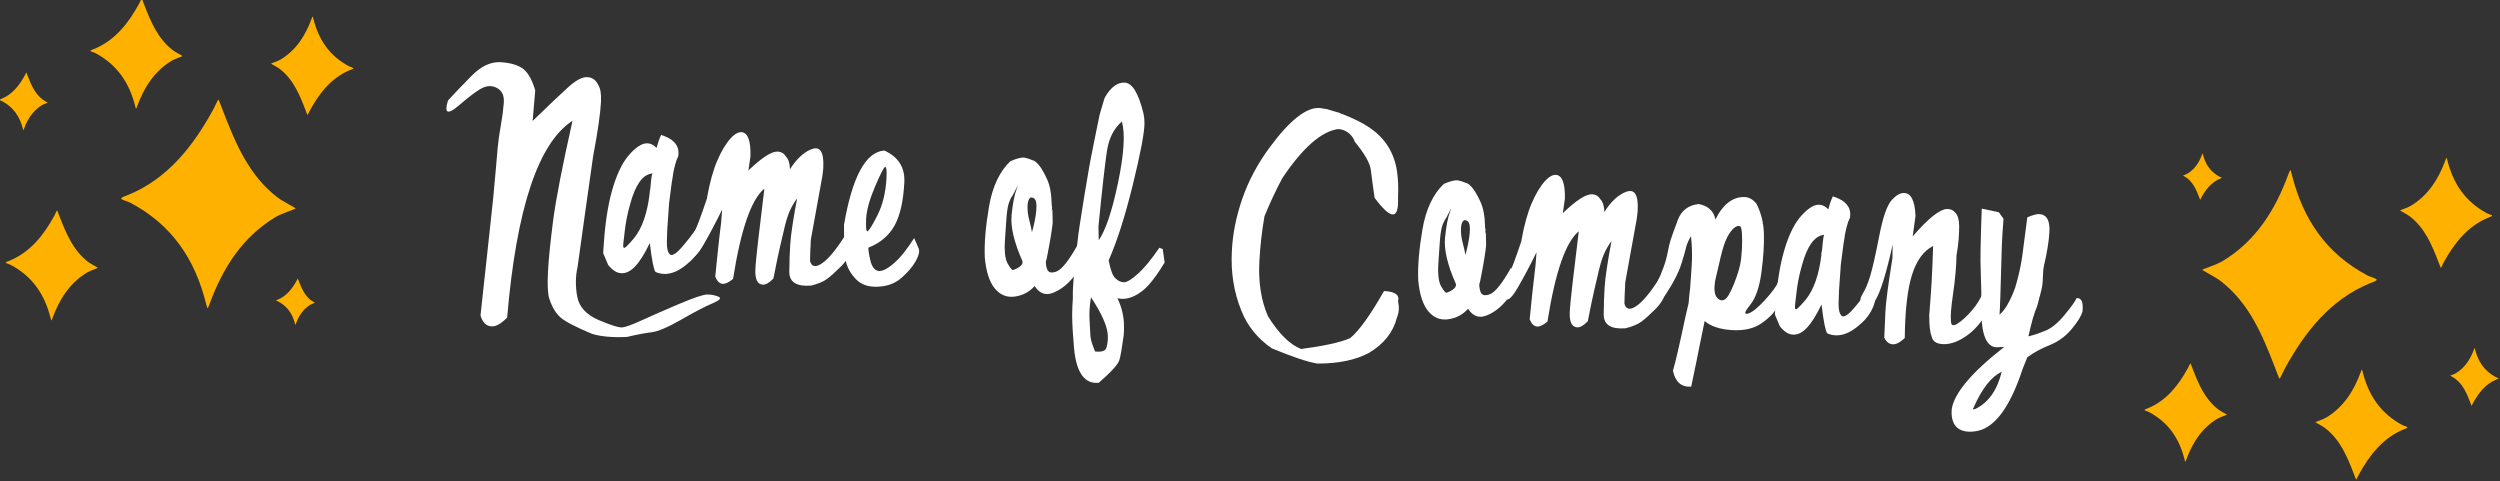
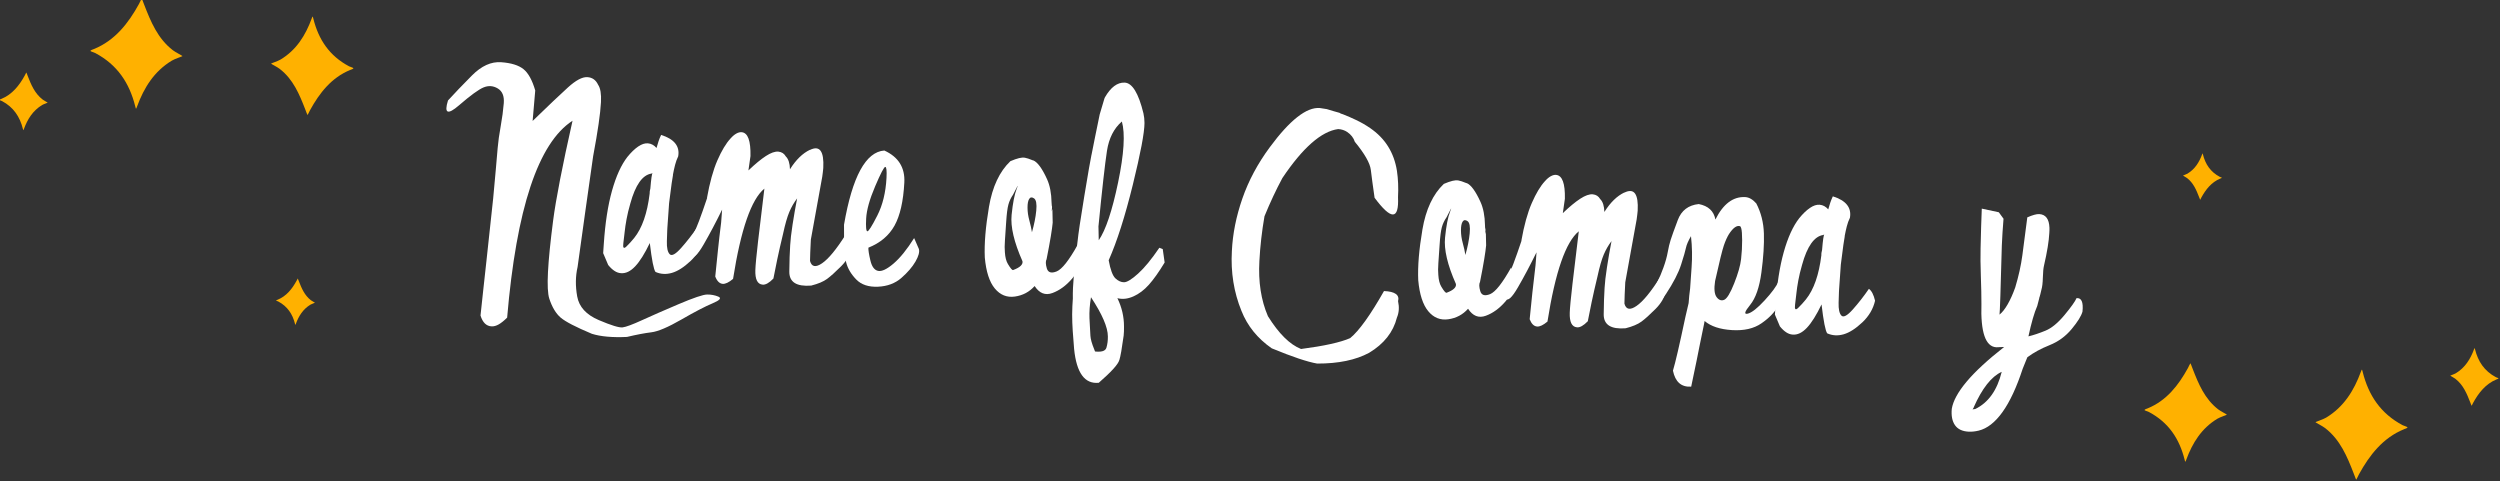
<svg xmlns="http://www.w3.org/2000/svg" id="Untitled-%u30DA%u30FC%u30B8%201" viewBox="0 0 592 114" style="background-color:#ffffff00" version="1.1" xml:space="preserve" x="0px" y="0px" width="592px" height="114px">
  <rect x="0" y="0" width="592" height="114" fill="#333333" stroke="none" />
  <g id="%u30EC%u30A4%u30E4%u30FC%201">
    <g>
      <path d="M 108.71 24.925 C 105.998 27.269 105.122 26.892 106.083 23.794 C 107.632 22.095 109.527 20.118 111.768 17.863 C 114.008 15.606 116.31 14.563 118.674 14.733 C 121.038 14.902 122.795 15.445 123.945 16.361 C 125.095 17.276 126.028 18.964 126.744 21.42 L 126.125 28.644 C 129.851 25.028 132.643 22.38 134.5 20.696 C 136.356 19.015 137.875 18.204 139.059 18.266 C 140.242 18.328 141.101 18.933 141.634 20.078 C 142.185 20.883 142.41 22.253 142.309 24.186 C 142.237 25.552 142.048 27.288 141.744 29.394 C 141.44 31.5 141.019 33.987 140.481 36.857 L 140.484 36.789 C 139.864 41.206 139.24 45.612 138.61 50.005 C 137.981 54.398 137.368 58.805 136.771 63.223 C 136.268 65.41 136.238 67.736 136.68 70.2 C 137.121 72.664 138.82 74.526 141.777 75.79 C 144.734 77.051 146.621 77.629 147.436 77.524 C 148.251 77.417 149.776 76.853 152.009 75.829 C 154.241 74.806 157.137 73.536 160.696 72.023 C 164.255 70.512 166.508 69.75 167.456 69.742 C 168.403 69.735 169.284 69.901 170.1 70.24 C 170.915 70.58 170.459 71.108 168.733 71.829 C 167.006 72.548 164.555 73.822 161.379 75.653 C 158.203 77.482 155.828 78.494 154.255 78.685 C 152.682 78.877 150.752 79.242 148.464 79.785 C 145.01 79.946 142.24 79.698 140.152 79.041 C 136.356 77.45 133.897 76.176 132.772 75.216 C 131.647 74.254 130.749 72.765 130.08 70.744 C 129.705 69.606 129.6 67.49 129.762 64.395 C 129.924 61.301 130.33 57.244 130.981 52.223 C 131.632 47.204 133.164 39.326 135.575 28.591 C 127.45 33.847 122.288 49.389 120.09 75.218 C 119.344 75.954 118.677 76.489 118.089 76.823 C 117.501 77.158 116.935 77.311 116.388 77.283 C 115.16 77.219 114.291 76.362 113.785 74.716 C 113.97 72.923 114.182 70.955 114.419 68.811 C 114.657 66.666 114.908 64.382 115.172 61.953 C 115.632 57.528 116.166 52.57 116.773 47.08 L 116.772 47.114 C 117.032 44.322 117.247 41.966 117.416 40.046 C 117.585 38.128 117.73 36.447 117.852 35.003 C 117.972 33.562 118.21 31.856 118.564 29.89 C 118.918 27.924 119.162 26.105 119.295 24.435 C 119.428 22.764 118.958 21.605 117.886 20.956 C 116.813 20.307 115.694 20.22 114.528 20.693 C 113.362 21.169 111.423 22.579 108.71 24.925 Z" fill="#ffffff" />
      <path d="M 153.434 33.942 C 154.207 34.005 154.883 34.373 155.464 35.042 C 155.606 34.502 155.765 33.974 155.941 33.458 C 156.116 32.942 156.319 32.438 156.551 31.949 C 159.67 32.935 161.019 34.626 160.597 37.022 C 160.291 37.644 160.044 38.322 159.857 39.053 C 159.671 39.785 159.498 40.58 159.339 41.44 L 159.376 41.373 C 159.25 42.051 159.139 42.741 159.045 43.443 C 158.952 44.145 158.75 45.698 158.442 48.102 C 158.368 49.078 158.299 50.06 158.236 51.051 C 158.172 52.039 158.104 53.023 158.03 54 C 158.019 54.205 158.009 54.399 158 54.581 C 157.99 54.763 157.962 55.617 157.917 57.144 C 157.871 58.671 158.091 59.685 158.579 60.19 C 159.065 60.694 159.969 60.206 161.291 58.724 C 162.612 57.241 163.878 55.62 165.088 53.856 C 165.727 54.302 166.214 55.24 166.55 56.672 C 166.106 58.611 165.097 60.321 163.526 61.801 C 161.953 63.282 160.483 64.221 159.117 64.616 C 157.749 65.013 156.453 64.939 155.226 64.395 C 154.798 63.849 154.348 61.566 153.874 57.548 C 152.669 60.062 151.512 61.907 150.401 63.081 C 149.29 64.255 148.166 64.79 147.031 64.685 C 146.029 64.633 145.025 63.986 144.018 62.747 L 142.83 59.946 C 142.871 59.605 142.897 59.227 142.907 58.804 C 142.918 58.383 142.942 58.025 142.981 57.73 C 143.307 52.818 143.953 48.632 144.922 45.168 C 145.891 41.705 147.109 39.031 148.577 37.145 C 149.431 36.095 150.272 35.282 151.101 34.71 C 151.929 34.138 152.707 33.882 153.434 33.942 ZM 154.257 41.105 C 152.14 41.428 150.477 43.781 149.266 48.168 C 148.875 49.516 148.577 50.756 148.37 51.886 C 148.162 53.016 148.011 54.035 147.918 54.941 C 147.863 55.555 147.76 56.435 147.609 57.578 C 147.458 58.723 147.7 58.986 148.338 58.37 C 148.974 57.752 149.585 57.083 150.171 56.36 C 152.051 54.019 153.272 50.523 153.835 45.874 C 153.822 45.692 153.833 45.493 153.867 45.276 C 153.9 45.062 153.946 44.853 154.002 44.65 C 154.194 42.31 154.371 41.088 154.537 40.982 L 154.257 41.105 Z" fill="#ffffff" />
      <path d="M 163.077 58.27 C 163.21 57.478 163.276 57.082 163.276 57.082 C 163.276 57.082 163.598 56.499 164.241 55.335 C 164.884 54.171 165.962 51.325 167.478 46.795 L 167.402 46.928 C 168.051 43.265 168.875 40.284 169.873 37.987 C 170.872 35.69 171.916 33.952 173.004 32.777 C 173.465 32.254 173.925 31.868 174.383 31.617 C 174.841 31.367 175.262 31.266 175.648 31.307 C 177.101 31.452 177.79 33.337 177.713 36.961 L 177.227 40.357 C 178.813 38.844 180.19 37.706 181.359 36.946 C 182.529 36.185 183.511 35.839 184.306 35.903 C 184.715 35.947 185.062 36.062 185.349 36.247 C 185.636 36.434 185.884 36.704 186.094 37.058 C 186.701 37.659 187.025 38.669 187.065 40.086 C 188.483 37.833 190.059 36.296 191.79 35.474 L 191.789 35.508 C 192.959 34.931 193.806 35.004 194.327 35.727 C 194.848 36.45 195.057 37.801 194.953 39.78 C 194.916 40.053 194.881 40.381 194.85 40.769 C 194.818 41.154 194.77 41.518 194.708 41.855 L 192.01 56.739 C 191.891 59.016 191.825 60.7 191.814 61.795 C 192.196 63.208 193.151 63.388 194.678 62.338 C 196.205 61.289 198.05 59.053 200.215 55.629 C 200.973 55.1 201.443 56.129 201.627 58.716 C 201.365 60.231 200.554 61.672 199.193 63.038 C 197.832 64.404 196.719 65.406 195.852 66.045 C 194.986 66.685 193.732 67.212 192.09 67.628 C 188.607 67.902 186.88 66.797 186.908 64.311 C 186.935 61.825 187.004 59.74 187.116 58.058 C 187.179 56.852 187.367 55.23 187.678 53.193 C 187.991 51.156 188.35 49.086 188.757 46.985 C 188.022 47.951 187.407 49.02 186.912 50.191 C 186.417 51.363 185.928 53.067 185.446 55.301 C 184.892 57.599 184.425 59.651 184.045 61.456 C 183.665 63.262 183.364 64.764 183.142 65.961 C 182.129 67.003 181.27 67.483 180.568 67.4 C 179.364 67.292 178.796 66.144 178.866 63.957 C 178.905 62.773 179.122 60.48 179.517 57.078 C 179.912 53.675 180.409 49.537 181.006 44.663 C 177.907 47.192 175.435 54.32 173.588 66.043 C 172.586 66.879 171.767 67.272 171.131 67.214 C 170.381 67.152 169.795 66.574 169.374 65.478 C 169.568 63.504 169.78 61.428 170.008 59.249 C 170.236 57.07 170.487 54.893 170.762 52.717 C 170.831 51.83 170.882 51.165 170.917 50.723 C 170.952 50.279 170.972 50.002 170.978 49.888 L 170.99 49.648 C 169.508 52.675 168.046 55.432 166.604 57.924 C 165.161 60.415 164.18 61.295 163.659 60.56 C 163.139 59.825 162.945 59.062 163.077 58.27 Z" fill="#ffffff" />
      <path d="M 217.598 58.971 C 217.788 59.688 217.513 60.684 216.774 61.957 C 216.034 63.23 214.929 64.513 213.458 65.805 C 211.987 67.097 210.136 67.793 207.906 67.893 C 205.676 67.992 203.955 67.418 202.743 66.167 C 201.53 64.917 200.739 63.575 200.37 62.141 C 200 60.707 199.831 57.731 199.862 53.216 C 201.829 41.818 205.01 35.961 209.408 35.644 C 212.751 37.166 214.33 39.69 214.145 43.217 C 213.913 47.653 213.141 51.053 211.831 53.414 C 210.52 55.775 208.455 57.523 205.635 58.651 C 205.606 59.222 205.763 60.232 206.109 61.688 C 206.455 63.145 207.062 63.963 207.932 64.145 C 208.8 64.328 210.017 63.754 211.582 62.421 C 213.145 61.088 214.774 59.073 216.467 56.378 L 217.598 58.971 ZM 209.633 39.523 C 209.348 39.508 208.548 41.041 207.235 44.121 C 205.921 47.2 205.212 49.742 205.107 51.744 C 205.002 53.747 205.098 54.756 205.394 54.772 C 205.689 54.787 206.473 53.545 207.745 51.044 C 209.017 48.544 209.743 45.575 209.923 42.14 C 210.014 40.41 209.917 39.538 209.633 39.523 Z" fill="#ffffff" />
      <path d="M 234.191 48.973 C 235 44.213 236.689 40.611 239.258 38.167 C 240.869 37.476 242.001 37.203 242.655 37.352 L 242.555 37.312 C 243.097 37.41 243.804 37.641 244.675 38.006 L 244.677 37.972 C 245.703 38.414 246.788 39.897 247.935 42.42 C 248.61 43.894 248.969 45.749 249.012 47.987 C 249.015 48.352 249.032 48.582 249.061 48.675 C 249.091 48.767 249.109 48.848 249.117 48.917 C 249.125 48.986 249.125 49.084 249.119 49.208 C 249.112 49.334 249.085 49.622 249.039 50.077 C 249.066 49.987 249.123 49.785 249.208 49.469 L 249.277 52.725 C 249.217 53.43 249.069 54.505 248.833 55.953 C 248.598 57.401 248.263 59.209 247.831 61.377 C 247.578 61.843 247.597 62.568 247.888 63.553 C 248.178 64.539 248.953 64.779 250.211 64.274 C 251.47 63.77 253.132 61.667 255.197 57.964 L 256.616 61.598 C 256.182 62.898 255.26 64.367 253.852 66.005 C 252.442 67.643 250.894 68.77 249.208 69.39 C 247.52 70.01 246.118 69.456 244.999 67.731 C 243.762 69.127 242.201 69.958 240.316 70.225 C 238.431 70.491 236.85 69.853 235.573 68.315 C 234.296 66.776 233.506 64.334 233.202 60.986 C 233.053 57.739 233.383 53.734 234.191 48.973 ZM 239.927 63.94 C 241.533 63.34 242.265 62.648 242.124 61.865 C 240.124 57.356 239.266 53.695 239.55 50.881 C 239.835 48.066 240.233 46.017 240.746 44.73 C 241.257 43.445 240.977 43.893 239.905 46.073 C 239.387 46.82 239.014 47.612 238.789 48.444 C 238.561 49.276 238.388 50.631 238.267 52.506 C 238.145 54.383 238.045 55.867 237.966 56.958 C 237.885 58.049 237.882 58.973 237.957 59.73 C 238.032 60.921 238.268 61.846 238.667 62.505 C 239.296 63.565 239.716 64.043 239.927 63.94 ZM 243.719 47.094 C 243.446 47.514 243.312 48.214 243.318 49.194 C 243.324 50.177 243.465 51.171 243.744 52.178 C 244.021 53.185 244.228 54.127 244.366 55 C 244.895 53.157 245.236 51.446 245.388 49.868 C 245.539 48.291 245.367 47.329 244.872 46.983 C 244.376 46.638 243.992 46.675 243.719 47.094 Z" fill="#ffffff" />
      <path d="M 261.647 23.048 C 263.028 20.656 264.584 19.494 266.315 19.562 C 268.113 19.635 269.595 22.05 270.76 26.811 C 270.927 27.551 271.012 28.319 271.016 29.119 C 271.01 31.399 270.087 36.286 268.246 43.775 C 266.403 51.267 264.5 57.22 262.535 61.634 C 262.942 63.869 263.472 65.293 264.125 65.909 C 264.777 66.526 265.457 66.835 266.164 66.838 C 266.871 66.84 267.979 66.163 269.487 64.805 C 270.996 63.446 272.678 61.401 274.533 58.669 L 275.337 58.985 L 275.787 62.158 C 274.438 64.392 273.2 66.141 272.072 67.404 C 270.945 68.67 269.716 69.599 268.384 70.189 C 267.052 70.781 265.79 70.921 264.597 70.606 C 265.648 72.762 266.169 75.002 266.162 77.329 C 266.164 77.716 266.161 78.093 266.153 78.458 C 266.146 78.822 266.121 79.175 266.081 79.516 L 266.082 79.481 C 265.674 82.493 265.333 84.428 265.06 85.279 L 265.062 85.245 C 264.92 85.763 264.438 86.474 263.615 87.378 C 262.792 88.28 261.651 89.367 260.193 90.639 C 256.866 90.988 254.918 88.318 254.349 82.631 C 254.222 81.141 254.114 79.727 254.024 78.387 C 253.935 77.048 253.889 75.738 253.887 74.461 C 253.899 73.801 253.917 73.157 253.938 72.528 C 253.959 71.903 253.997 71.295 254.05 70.704 C 254.017 69.174 254.098 67.29 254.295 65.052 C 254.492 62.816 254.785 60.167 255.173 57.106 L 255.172 57.141 C 255.326 55.506 255.855 51.951 256.757 46.477 C 257.661 41.002 258.232 37.712 258.473 36.606 L 258.469 36.675 C 258.714 35.478 258.993 34.079 259.305 32.475 C 259.618 30.87 259.985 29.076 260.409 27.091 L 261.531 23.316 L 261.647 23.048 ZM 258.209 79.513 C 258.258 80.314 258.561 81.391 259.118 82.744 C 259.674 84.097 259.592 84.24 258.873 83.176 C 260.707 83.454 261.748 83.178 261.997 82.347 C 262.246 81.515 262.361 80.621 262.343 79.661 C 262.341 77.516 261.008 74.423 258.346 70.382 C 258.045 72.191 257.924 73.84 257.984 75.326 C 258.043 76.811 258.118 78.208 258.209 79.513 ZM 260.113 53.635 C 260.15 54.23 260.159 54.607 260.14 54.766 C 260.12 54.926 260.134 55.633 260.182 56.891 C 261.836 54.489 263.365 49.92 264.769 43.183 C 266.171 36.445 266.468 31.641 265.66 28.77 C 263.772 30.403 262.595 32.722 262.13 35.721 C 261.665 38.72 260.993 44.691 260.113 53.635 Z" fill="#ffffff" />
      <path d="M 294.19 47.018 C 295.655 42.795 297.824 38.737 300.698 34.85 C 305.438 28.436 309.376 25.345 312.513 25.578 L 314.177 25.835 L 315.828 26.333 L 317.177 26.711 L 317.509 26.9 L 318.014 27.064 C 319.087 27.484 320.102 27.926 321.059 28.387 C 322.261 28.952 323.38 29.593 324.415 30.309 C 327.985 32.732 330.111 36.117 330.797 40.466 C 331.084 42.398 331.168 44.477 331.051 46.708 C 331.293 52.106 329.443 52.147 325.5 46.828 C 325.099 44.047 324.803 41.852 324.613 40.244 C 324.424 38.638 323.16 36.415 320.821 33.577 C 320.528 32.648 319.929 31.875 319.026 31.258 C 318.386 30.837 317.668 30.605 316.872 30.564 C 312.896 31.108 308.495 34.973 303.669 42.159 C 302.177 44.934 300.764 47.95 299.429 51.212 C 298.809 54.785 298.407 58.312 298.225 61.793 C 297.943 66.731 298.616 71.09 300.243 74.871 C 302.81 78.998 305.424 81.588 308.084 82.641 C 313.575 81.925 317.454 81.066 319.719 80.067 C 321.817 78.353 324.488 74.636 327.731 68.919 C 330.349 69.033 331.459 69.833 331.062 71.318 C 331.375 72.75 331.284 74.045 330.79 75.205 C 329.925 78.65 327.725 81.434 324.191 83.553 C 321.022 85.258 316.927 86.105 311.908 86.093 C 309.602 85.697 306.014 84.494 301.145 82.482 C 297.777 80.138 295.387 77.184 293.977 73.618 C 292.177 69.212 291.421 64.482 291.709 59.433 C 291.898 55.381 292.725 51.243 294.19 47.018 Z" fill="#ffffff" />
      <path d="M 336.829 54.352 C 337.637 49.593 339.326 45.99 341.896 43.547 C 343.506 42.855 344.639 42.583 345.293 42.731 L 345.192 42.692 C 345.735 42.789 346.441 43.02 347.312 43.385 L 347.314 43.351 C 348.34 43.793 349.426 45.276 350.572 47.8 C 351.248 49.273 351.606 51.129 351.649 53.366 C 351.652 53.732 351.669 53.962 351.699 54.055 C 351.728 54.147 351.746 54.227 351.754 54.297 C 351.762 54.365 351.763 54.463 351.756 54.587 C 351.75 54.713 351.723 55.002 351.676 55.457 C 351.704 55.367 351.76 55.164 351.845 54.849 L 351.914 58.105 C 351.854 58.81 351.706 59.885 351.471 61.332 C 351.235 62.781 350.901 64.589 350.468 66.757 C 350.215 67.222 350.234 67.947 350.525 68.933 C 350.815 69.918 351.59 70.158 352.849 69.653 C 354.107 69.149 355.769 67.046 357.835 63.343 L 359.253 66.977 C 358.819 68.278 357.898 69.747 356.489 71.385 C 355.08 73.022 353.532 74.149 351.845 74.769 C 350.158 75.389 348.755 74.836 347.637 73.111 C 346.399 74.507 344.838 75.337 342.954 75.603 C 341.069 75.87 339.487 75.233 338.21 73.694 C 336.934 72.155 336.144 69.713 335.84 66.366 C 335.69 63.119 336.02 59.114 336.829 54.352 ZM 342.565 69.319 C 344.17 68.719 344.902 68.027 344.761 67.245 C 342.761 62.736 341.903 59.075 342.188 56.26 C 342.472 53.445 342.871 51.397 343.383 50.109 C 343.895 48.825 343.615 49.273 342.543 51.453 C 342.024 52.2 341.652 52.991 341.426 53.823 C 341.199 54.656 341.025 56.01 340.905 57.886 C 340.783 59.763 340.683 61.246 340.603 62.337 C 340.522 63.429 340.519 64.352 340.595 65.109 C 340.669 66.301 340.906 67.225 341.305 67.884 C 341.934 68.944 342.353 69.423 342.565 69.319 ZM 346.356 52.473 C 346.083 52.893 345.95 53.594 345.956 54.574 C 345.96 55.557 346.103 56.55 346.381 57.557 C 346.659 58.565 346.866 59.506 347.003 60.379 C 347.533 58.536 347.874 56.826 348.025 55.248 C 348.176 53.67 348.004 52.708 347.509 52.363 C 347.014 52.017 346.629 52.055 346.356 52.473 Z" fill="#ffffff" />
      <path d="M 355.928 68.377 C 356.06 67.586 356.127 67.189 356.127 67.189 C 356.127 67.189 356.448 66.606 357.091 65.442 C 357.734 64.279 358.813 61.433 360.329 56.902 L 360.253 57.035 C 360.901 53.373 361.725 50.392 362.724 48.095 C 363.723 45.797 364.767 44.06 365.855 42.885 C 366.315 42.361 366.775 41.976 367.233 41.726 C 367.691 41.476 368.113 41.373 368.499 41.415 C 369.951 41.56 370.64 43.444 370.564 47.068 L 370.078 50.466 C 371.664 48.951 373.041 47.815 374.21 47.054 C 375.379 46.294 376.361 45.946 377.157 46.011 C 377.565 46.055 377.913 46.17 378.2 46.355 C 378.486 46.542 378.734 46.812 378.945 47.165 C 379.552 47.767 379.875 48.776 379.916 50.193 C 381.334 47.94 382.909 46.403 384.641 45.581 L 384.639 45.615 C 385.81 45.038 386.656 45.111 387.178 45.834 C 387.698 46.559 387.908 47.909 387.804 49.889 C 387.768 50.16 387.732 50.488 387.701 50.876 C 387.668 51.262 387.621 51.625 387.559 51.963 L 384.861 66.848 C 384.742 69.124 384.676 70.808 384.665 71.902 C 385.047 73.315 386.002 73.495 387.529 72.445 C 389.056 71.397 390.9 69.16 393.065 65.737 C 393.823 65.207 394.293 66.236 394.478 68.823 C 394.216 70.339 393.404 71.779 392.044 73.145 C 390.683 74.512 389.569 75.514 388.703 76.152 C 387.836 76.792 386.583 77.319 384.941 77.736 C 381.457 78.01 379.731 76.904 379.758 74.418 C 379.786 71.933 379.855 69.848 379.966 68.165 C 380.029 66.96 380.217 65.338 380.529 63.301 C 380.841 61.264 381.201 59.193 381.607 57.093 C 380.873 58.06 380.257 59.128 379.762 60.299 C 379.267 61.471 378.778 63.175 378.296 65.408 C 377.742 67.706 377.275 69.759 376.896 71.564 C 376.516 73.369 376.214 74.871 375.992 76.068 C 374.979 77.111 374.121 77.591 373.418 77.508 C 372.214 77.399 371.647 76.252 371.716 74.064 C 371.755 72.881 371.972 70.587 372.368 67.186 C 372.763 63.783 373.259 59.645 373.857 54.77 C 370.758 57.3 368.285 64.428 366.439 76.15 C 365.437 76.986 364.617 77.379 363.981 77.322 C 363.231 77.26 362.646 76.682 362.225 75.587 C 362.418 73.611 362.63 71.535 362.859 69.356 C 363.087 67.178 363.338 65.001 363.612 62.824 C 363.681 61.938 363.732 61.273 363.768 60.83 C 363.802 60.387 363.822 60.109 363.829 59.995 L 363.841 59.756 C 362.359 62.782 360.897 65.539 359.454 68.031 C 358.011 70.522 357.03 71.402 356.509 70.667 C 355.989 69.933 355.795 69.17 355.928 68.377 Z" fill="#ffffff" />
      <path d="M 403.506 76.792 C 403.051 78.958 402.707 80.635 402.473 81.819 C 402.24 83.006 402.008 84.169 401.777 85.31 C 401.547 86.449 401.318 87.545 401.092 88.594 C 400.865 89.643 400.659 90.63 400.474 91.557 C 398.139 91.707 396.699 90.444 396.154 87.77 C 396.43 86.871 396.81 85.374 397.298 83.277 C 397.783 81.182 398.39 78.418 399.118 74.988 L 399.868 71.775 C 399.897 71.23 399.945 70.65 400.012 70.037 C 400.078 69.425 400.147 68.846 400.221 68.303 C 400.266 67.461 400.381 65.812 400.566 63.357 C 400.75 60.903 400.705 58.426 400.425 55.923 C 399.772 57.053 399.377 57.969 399.238 58.668 C 399.099 59.369 398.713 60.7 398.086 62.663 C 397.458 64.628 396.258 66.955 394.486 69.645 C 392.714 72.336 391.54 72.639 390.965 70.556 C 391.584 68.74 392.111 67.415 392.542 66.582 C 392.974 65.749 393.43 64.667 393.91 63.334 C 394.391 62.003 394.728 60.788 394.922 59.69 C 395.117 58.594 395.35 57.62 395.623 56.767 C 395.896 55.914 396.457 54.357 397.306 52.098 C 398.154 49.837 399.807 48.578 402.261 48.318 C 404.519 48.757 405.836 49.977 406.21 51.982 C 408.047 48.292 410.398 46.52 413.266 46.67 C 414.176 46.718 415.051 47.221 415.891 48.177 C 417.01 50.336 417.609 52.705 417.691 55.288 C 417.773 57.871 417.578 60.935 417.107 64.481 C 416.635 68.029 415.742 70.605 414.426 72.213 C 413.109 73.82 412.924 74.508 413.873 74.272 C 414.82 74.036 416.148 72.994 417.853 71.144 C 419.559 69.294 420.67 67.777 421.188 66.595 C 422.094 67.602 422.522 68.457 422.475 69.161 C 422.426 69.867 421.964 70.972 421.086 72.477 C 420.208 73.983 418.876 75.351 417.089 76.58 C 415.301 77.811 412.986 78.339 410.143 78.167 C 407.3 77.995 405.135 77.277 403.65 76.013 C 403.619 76.147 403.596 76.278 403.578 76.401 C 403.56 76.527 403.536 76.657 403.506 76.792 ZM 406.498 70.36 C 407.019 71.061 407.613 71.273 408.277 71.001 C 408.941 70.727 409.733 69.429 410.654 67.105 C 411.574 64.78 412.119 62.857 412.291 61.337 C 412.463 59.817 412.545 58.345 412.541 56.917 C 412.534 55.492 412.465 54.547 412.33 54.083 C 412.254 53.782 412.149 53.606 412.016 53.554 C 411.25 53.33 410.385 53.959 409.418 55.437 C 408.994 56.121 408.594 57.008 408.217 58.094 C 407.842 59.182 407.144 62.003 406.131 66.559 C 405.852 68.393 405.973 69.661 406.498 70.36 Z" fill="#ffffff" />
      <path d="M 430.9 48.484 C 431.672 48.548 432.35 48.915 432.93 49.584 C 433.072 49.044 433.231 48.516 433.408 48 C 433.582 47.484 433.785 46.981 434.017 46.492 C 437.136 47.477 438.484 49.168 438.063 51.563 C 437.756 52.187 437.51 52.864 437.324 53.595 C 437.137 54.327 436.963 55.122 436.805 55.981 L 436.842 55.915 C 436.715 56.593 436.603 57.283 436.512 57.985 C 436.418 58.688 436.216 60.241 435.908 62.644 C 435.833 63.621 435.766 64.603 435.703 65.593 C 435.638 66.582 435.57 67.566 435.496 68.543 C 435.485 68.748 435.475 68.942 435.465 69.124 C 435.456 69.306 435.429 70.16 435.383 71.686 C 435.338 73.213 435.559 74.228 436.045 74.732 C 436.531 75.237 437.435 74.749 438.757 73.266 C 440.077 71.784 441.344 70.162 442.555 68.399 C 443.193 68.844 443.68 69.782 444.016 71.214 C 443.57 73.154 442.562 74.864 440.992 76.344 C 439.419 77.825 437.949 78.764 436.582 79.158 C 435.215 79.555 433.919 79.481 432.691 78.939 C 432.264 78.391 431.815 76.109 431.34 72.09 C 430.135 74.606 428.978 76.45 427.867 77.624 C 426.756 78.797 425.631 79.333 424.497 79.228 C 423.495 79.175 422.491 78.529 421.484 77.289 L 420.296 74.489 C 420.338 74.148 420.363 73.769 420.373 73.347 C 420.384 72.925 420.408 72.567 420.446 72.272 C 420.772 67.36 421.42 63.174 422.389 59.71 C 423.357 56.247 424.574 53.573 426.043 51.687 C 426.896 50.637 427.737 49.825 428.566 49.253 C 429.394 48.68 430.172 48.424 430.9 48.484 ZM 431.723 55.647 C 429.606 55.97 427.941 58.324 426.732 62.71 C 426.341 64.059 426.043 65.299 425.836 66.429 C 425.627 67.559 425.477 68.577 425.384 69.484 C 425.328 70.098 425.225 70.978 425.074 72.121 C 424.924 73.266 425.166 73.529 425.804 72.912 C 426.44 72.294 427.052 71.625 427.637 70.903 C 429.516 68.561 430.738 65.065 431.302 60.416 C 431.287 60.234 431.299 60.035 431.333 59.818 C 431.367 59.605 431.411 59.395 431.468 59.193 C 431.658 56.852 431.836 55.631 432.003 55.524 L 431.723 55.647 Z" fill="#ffffff" />
-       <path d="M 441.033 69.654 C 441.719 68.573 442.338 67.105 442.891 65.251 C 443.443 63.397 444.15 60.264 445.01 55.847 C 445.868 51.432 446.854 48.602 447.969 47.36 C 448.986 46.25 449.94 45.695 450.828 45.696 C 452.518 45.693 453.438 47.498 453.592 51.111 L 452.926 55.971 C 456.666 51.649 459.403 49.488 461.139 49.488 C 461.935 49.483 462.57 49.791 463.041 50.409 C 463.627 50.987 463.923 52.053 463.934 53.605 C 463.935 54.426 463.897 55.405 463.815 56.542 C 463.731 57.679 463.56 58.981 463.302 60.451 L 463.304 60.417 C 463.252 63.13 462.986 66.14 462.506 69.445 C 462.024 72.751 461.849 74.887 461.981 75.853 C 461.941 77.037 462.435 77.314 463.461 76.683 C 464.486 76.052 465.623 75.022 466.875 73.593 C 468.123 72.165 469.065 70.634 469.699 69 C 471.297 68.537 471.777 69.828 471.139 72.875 C 469.666 75.72 467.934 77.871 465.94 79.327 C 463.947 80.787 462.072 81.51 460.315 81.497 C 458.56 81.486 457.578 80.824 457.374 79.513 C 457.191 79.069 457.058 78.451 456.975 77.66 C 456.891 76.868 456.846 75.881 456.84 74.692 C 457.095 71.558 457.283 68.927 457.408 66.798 C 457.529 64.672 457.65 61.82 457.769 58.244 C 455.519 59.382 453.856 61.649 452.775 65.051 C 451.695 68.45 451.12 73.447 451.049 80.036 C 449.992 81.031 449.088 81.531 448.334 81.537 C 447.421 81.535 446.707 81.008 446.192 79.953 C 446.272 77.996 446.363 75.93 446.467 73.755 C 446.567 71.583 447.127 67.351 448.142 61.06 L 448.138 61.128 C 448.139 60.238 448.144 59.576 448.156 59.144 C 448.166 58.711 448.177 58.426 448.184 58.29 L 448.166 57.98 C 446.641 64.883 445.256 69.3 444.015 71.231 C 442.772 73.163 441.8 73.654 441.097 72.704 C 440.371 71.754 440.35 70.738 441.033 69.654 Z" fill="#ffffff" />
      <path d="M 472.736 82.234 C 470.164 82.1 468.986 78.673 469.202 71.952 C 469.204 70.173 469.16 67.981 469.066 65.373 C 468.977 62.768 468.954 60.576 469.002 58.799 C 469.049 57.022 469.092 55.324 469.131 53.706 C 469.171 52.088 469.223 50.653 469.288 49.402 L 473.316 50.264 L 474.434 51.794 C 474.325 52.997 474.244 54.11 474.19 55.135 C 474.137 56.159 474.084 57.16 474.033 58.139 C 473.754 68.666 473.571 74.121 473.482 74.504 C 474.127 73.99 474.769 73.181 475.408 72.072 C 476.048 70.966 476.647 69.628 477.209 68.06 C 478.011 65.387 478.571 62.86 478.891 60.481 C 479.209 58.102 479.6 55.098 480.065 51.473 C 481.324 50.922 482.263 50.663 482.877 50.695 C 484.424 50.776 485.234 51.857 485.309 53.938 C 485.322 54.098 485.323 54.297 485.31 54.537 C 485.299 54.775 485.286 55.01 485.273 55.236 C 485.227 56.147 485.101 57.235 484.898 58.503 C 484.695 59.77 484.4 61.237 484.016 62.906 C 483.872 63.492 483.783 64.43 483.75 65.715 C 483.717 67.003 483.603 67.962 483.41 68.59 C 483.291 69.131 483.195 69.531 483.125 69.789 C 483.055 70.049 483.006 70.212 482.979 70.278 C 482.953 70.346 482.951 70.362 482.977 70.329 C 483.002 70.296 483.016 70.246 483.019 70.179 C 482.97 70.243 482.913 70.446 482.852 70.785 C 482.787 71.124 482.644 71.676 482.422 72.439 C 481.723 74.023 481.025 76.43 480.332 79.654 C 481.557 79.355 482.898 78.905 484.357 78.308 C 485.812 77.712 487.321 76.474 488.881 74.593 C 490.44 72.713 491.387 71.382 491.725 70.601 C 492.894 70.48 493.365 71.541 493.133 73.788 C 492.85 74.824 491.996 76.199 490.572 77.915 C 489.147 79.633 487.403 80.904 485.341 81.731 C 483.277 82.559 481.522 83.517 480.072 84.603 L 478.973 87.318 C 477.531 91.715 475.938 95.135 474.191 97.576 C 472.442 100.017 470.565 101.481 468.553 101.97 C 467.697 102.175 466.906 102.259 466.178 102.221 C 464.676 102.143 463.597 101.629 462.938 100.682 C 462.281 99.735 462.029 98.444 462.184 96.81 C 462.485 94.953 463.654 92.814 465.685 90.388 C 467.719 87.962 470.685 85.22 474.588 82.16 L 472.736 82.234 ZM 467.725 96.86 C 470.839 95.356 472.932 92.421 474.006 88.051 C 471.574 89.155 469.361 91.96 467.369 96.466 L 467.403 96.468 C 467.33 96.554 467.273 96.642 467.235 96.731 C 467.197 96.821 467.153 96.898 467.103 96.965 C 467.174 96.923 467.268 96.899 467.381 96.894 C 467.496 96.888 467.611 96.877 467.725 96.86 Z" fill="#ffffff" />
    </g>
    <g>
      <path d="M 74.192 4.397 C 75.436 9.386 78.006 13.231 82.662 15.703 C 82.919 15.84 83.689 16.037 83.684 16.164 C 83.675 16.323 83.188 16.459 82.96 16.552 C 78.499 18.367 75.654 22.014 73.415 26.094 C 73.234 26.423 72.873 27.242 72.824 27.24 C 72.774 27.237 72.45 26.332 72.302 25.951 C 70.902 22.343 69.434 18.777 66.232 16.31 C 65.647 15.857 64.182 15.127 64.185 15.062 C 64.189 15 65.79 14.49 66.434 14.102 C 70.183 11.847 72.346 8.373 73.811 4.378 C 73.85 4.314 73.962 3.924 74.026 3.928 C 74.09 3.931 74.151 4.275 74.192 4.397 L 74.192 4.397 Z" fill="#ffb100" />
-       <path d="M 48.813 71.957 C 46.178 61.39 40.735 53.243 30.872 48.009 C 30.325 47.718 28.694 47.299 28.708 47.03 C 28.725 46.693 29.757 46.406 30.239 46.209 C 39.689 42.362 45.717 34.638 50.461 25.995 C 50.843 25.298 51.61 23.561 51.713 23.566 C 51.817 23.572 52.506 25.491 52.818 26.297 C 55.782 33.941 58.895 41.492 65.675 46.721 C 66.916 47.678 70.021 49.228 70.014 49.363 C 70.007 49.498 66.615 50.575 65.25 51.397 C 57.308 56.177 52.727 63.535 49.62 71.999 C 49.541 72.134 49.3 72.96 49.165 72.953 C 49.031 72.946 48.901 72.215 48.813 71.957 L 48.813 71.957 Z" fill="#ffb100" />
      <path d="M 32.03 25.199 C 30.641 19.625 27.77 15.328 22.567 12.567 C 22.278 12.414 21.418 12.193 21.425 12.051 C 21.435 11.873 21.98 11.722 22.233 11.618 C 27.217 9.588 30.398 5.515 32.899 0.955 C 33.102 0.587 33.505 -0.329 33.56 -0.326 C 33.614 -0.322 33.978 0.69 34.144 1.115 C 35.706 5.146 37.349 9.13 40.924 11.889 C 41.579 12.394 43.217 13.21 43.213 13.281 C 43.209 13.352 41.42 13.92 40.7 14.354 C 36.511 16.875 34.094 20.758 32.456 25.222 C 32.415 25.292 32.287 25.729 32.216 25.726 C 32.145 25.722 32.076 25.335 32.03 25.199 L 32.03 25.199 Z" fill="#ffb100" />
-       <path d="M 11.987 75.345 C 10.597 69.772 7.726 65.475 2.524 62.713 C 2.235 62.56 1.374 62.339 1.382 62.197 C 1.391 62.02 1.935 61.867 2.19 61.764 C 7.174 59.734 10.354 55.66 12.856 51.102 C 13.058 50.733 13.462 49.817 13.517 49.82 C 13.571 49.823 13.935 50.835 14.1 51.261 C 15.663 55.292 17.305 59.276 20.881 62.034 C 21.536 62.539 23.174 63.356 23.17 63.427 C 23.166 63.498 21.377 64.067 20.657 64.5 C 16.468 67.022 14.051 70.903 12.413 75.367 C 12.371 75.439 12.244 75.874 12.173 75.871 C 12.102 75.867 12.033 75.481 11.987 75.345 L 11.987 75.345 Z" fill="#ffb100" />
      <path d="M 69.864 76.711 C 69.278 74.358 68.066 72.546 65.872 71.382 C 65.75 71.316 65.387 71.224 65.39 71.164 C 65.394 71.089 65.623 71.024 65.731 70.981 C 67.834 70.125 69.175 68.406 70.231 66.482 C 70.316 66.328 70.486 65.94 70.509 65.941 C 70.532 65.942 70.686 66.371 70.755 66.55 C 71.415 68.251 72.108 69.931 73.617 71.095 C 73.893 71.308 74.584 71.652 74.582 71.683 C 74.58 71.713 73.826 71.953 73.522 72.136 C 71.755 73.199 70.735 74.837 70.044 76.72 C 70.026 76.75 69.972 76.934 69.942 76.933 C 69.913 76.931 69.884 76.768 69.864 76.711 L 69.864 76.711 Z" fill="#ffb100" />
      <path d="M 5.431 30.555 C 4.702 27.631 3.196 25.377 0.468 23.93 C 0.317 23.85 -0.135 23.733 -0.131 23.658 C -0.126 23.565 0.16 23.486 0.293 23.432 C 2.907 22.367 4.575 20.23 5.887 17.839 C 5.993 17.648 6.205 17.166 6.233 17.168 C 6.262 17.169 6.452 17.7 6.539 17.923 C 7.359 20.037 8.22 22.127 10.096 23.573 C 10.439 23.838 11.298 24.268 11.296 24.305 C 11.294 24.342 10.356 24.64 9.978 24.866 C 7.781 26.189 6.514 28.225 5.654 30.566 C 5.632 30.604 5.566 30.832 5.528 30.83 C 5.491 30.828 5.455 30.625 5.431 30.555 L 5.431 30.555 Z" fill="#ffb100" />
      <path d="M 517.319 108.859 C 516.075 103.871 513.506 100.025 508.851 97.554 C 508.592 97.417 507.822 97.219 507.829 97.093 C 507.837 96.934 508.324 96.798 508.553 96.705 C 513.013 94.889 515.858 91.243 518.098 87.163 C 518.277 86.834 518.64 86.014 518.688 86.016 C 518.737 86.019 519.062 86.925 519.21 87.306 C 520.609 90.914 522.078 94.48 525.279 96.947 C 525.865 97.399 527.33 98.13 527.327 98.194 C 527.323 98.257 525.723 98.766 525.078 99.154 C 521.329 101.41 519.167 104.884 517.7 108.879 C 517.662 108.942 517.549 109.333 517.485 109.329 C 517.422 109.326 517.36 108.981 517.319 108.859 L 517.319 108.859 Z" fill="#ffb100" />
-       <path d="M 542.699 41.3 C 545.334 51.867 550.777 60.014 560.64 65.248 C 561.187 65.539 562.818 65.958 562.804 66.227 C 562.787 66.564 561.755 66.851 561.273 67.048 C 551.823 70.894 545.795 78.619 541.051 87.262 C 540.669 87.959 539.902 89.695 539.799 89.69 C 539.695 89.685 539.006 87.766 538.694 86.96 C 535.73 79.315 532.617 71.765 525.837 66.536 C 524.596 65.579 521.491 64.027 521.498 63.894 C 521.506 63.759 524.896 62.682 526.262 61.859 C 534.204 57.08 538.785 49.722 541.892 41.258 C 541.971 41.123 542.212 40.297 542.347 40.304 C 542.481 40.31 542.611 41.042 542.699 41.3 L 542.699 41.3 Z" fill="#ffb100" />
      <path d="M 559.481 88.058 C 560.871 93.632 563.742 97.929 568.944 100.689 C 569.233 100.843 570.095 101.064 570.087 101.205 C 570.077 101.384 569.533 101.535 569.278 101.639 C 564.295 103.668 561.114 107.742 558.612 112.302 C 558.41 112.669 558.007 113.585 557.951 113.582 C 557.898 113.579 557.533 112.567 557.368 112.142 C 555.806 108.11 554.163 104.126 550.587 101.368 C 549.933 100.863 548.295 100.047 548.299 99.976 C 548.303 99.904 550.092 99.336 550.812 98.902 C 555 96.382 557.418 92.499 559.056 88.035 C 559.098 87.965 559.225 87.528 559.296 87.531 C 559.366 87.535 559.436 87.922 559.481 88.058 L 559.481 88.058 Z" fill="#ffb100" />
-       <path d="M 579.524 37.911 C 580.914 43.485 583.785 47.782 588.987 50.543 C 589.276 50.696 590.138 50.918 590.13 51.06 C 590.121 51.237 589.576 51.39 589.321 51.492 C 584.338 53.523 581.157 57.597 578.655 62.155 C 578.453 62.523 578.05 63.44 577.994 63.437 C 577.94 63.434 577.576 62.422 577.412 61.995 C 575.849 57.965 574.207 53.98 570.631 51.223 C 569.976 50.718 568.338 49.9 568.342 49.829 C 568.346 49.759 570.135 49.19 570.855 48.757 C 575.044 46.235 577.461 42.353 579.099 37.89 C 579.141 37.818 579.268 37.383 579.339 37.386 C 579.409 37.39 579.479 37.775 579.524 37.911 L 579.524 37.911 Z" fill="#ffb100" />
      <path d="M 521.648 36.546 C 522.233 38.897 523.445 40.711 525.641 41.875 C 525.762 41.94 526.125 42.033 526.122 42.093 C 526.118 42.168 525.889 42.232 525.781 42.276 C 523.678 43.132 522.337 44.851 521.281 46.773 C 521.195 46.929 521.025 47.316 521.003 47.315 C 520.98 47.315 520.826 46.886 520.757 46.707 C 520.097 45.006 519.404 43.326 517.894 42.162 C 517.619 41.949 516.929 41.603 516.93 41.574 C 516.932 41.544 517.686 41.304 517.99 41.121 C 519.757 40.058 520.776 38.42 521.468 36.537 C 521.485 36.507 521.54 36.323 521.57 36.324 C 521.6 36.326 521.628 36.489 521.648 36.546 L 521.648 36.546 Z" fill="#ffb100" />
      <path d="M 586.081 82.702 C 586.81 85.625 588.315 87.879 591.044 89.327 C 591.194 89.407 591.646 89.523 591.643 89.599 C 591.638 89.691 591.352 89.77 591.219 89.825 C 588.605 90.89 586.937 93.026 585.625 95.417 C 585.519 95.609 585.307 96.09 585.279 96.088 C 585.25 96.087 585.06 95.557 584.973 95.333 C 584.152 93.22 583.292 91.129 581.416 89.684 C 581.072 89.418 580.214 88.989 580.216 88.952 C 580.218 88.915 581.156 88.617 581.533 88.391 C 583.731 87.067 584.998 85.032 585.857 82.69 C 585.88 82.653 585.945 82.426 585.983 82.427 C 586.02 82.429 586.057 82.631 586.081 82.702 L 586.081 82.702 Z" fill="#ffb100" />
    </g>
  </g>
</svg>